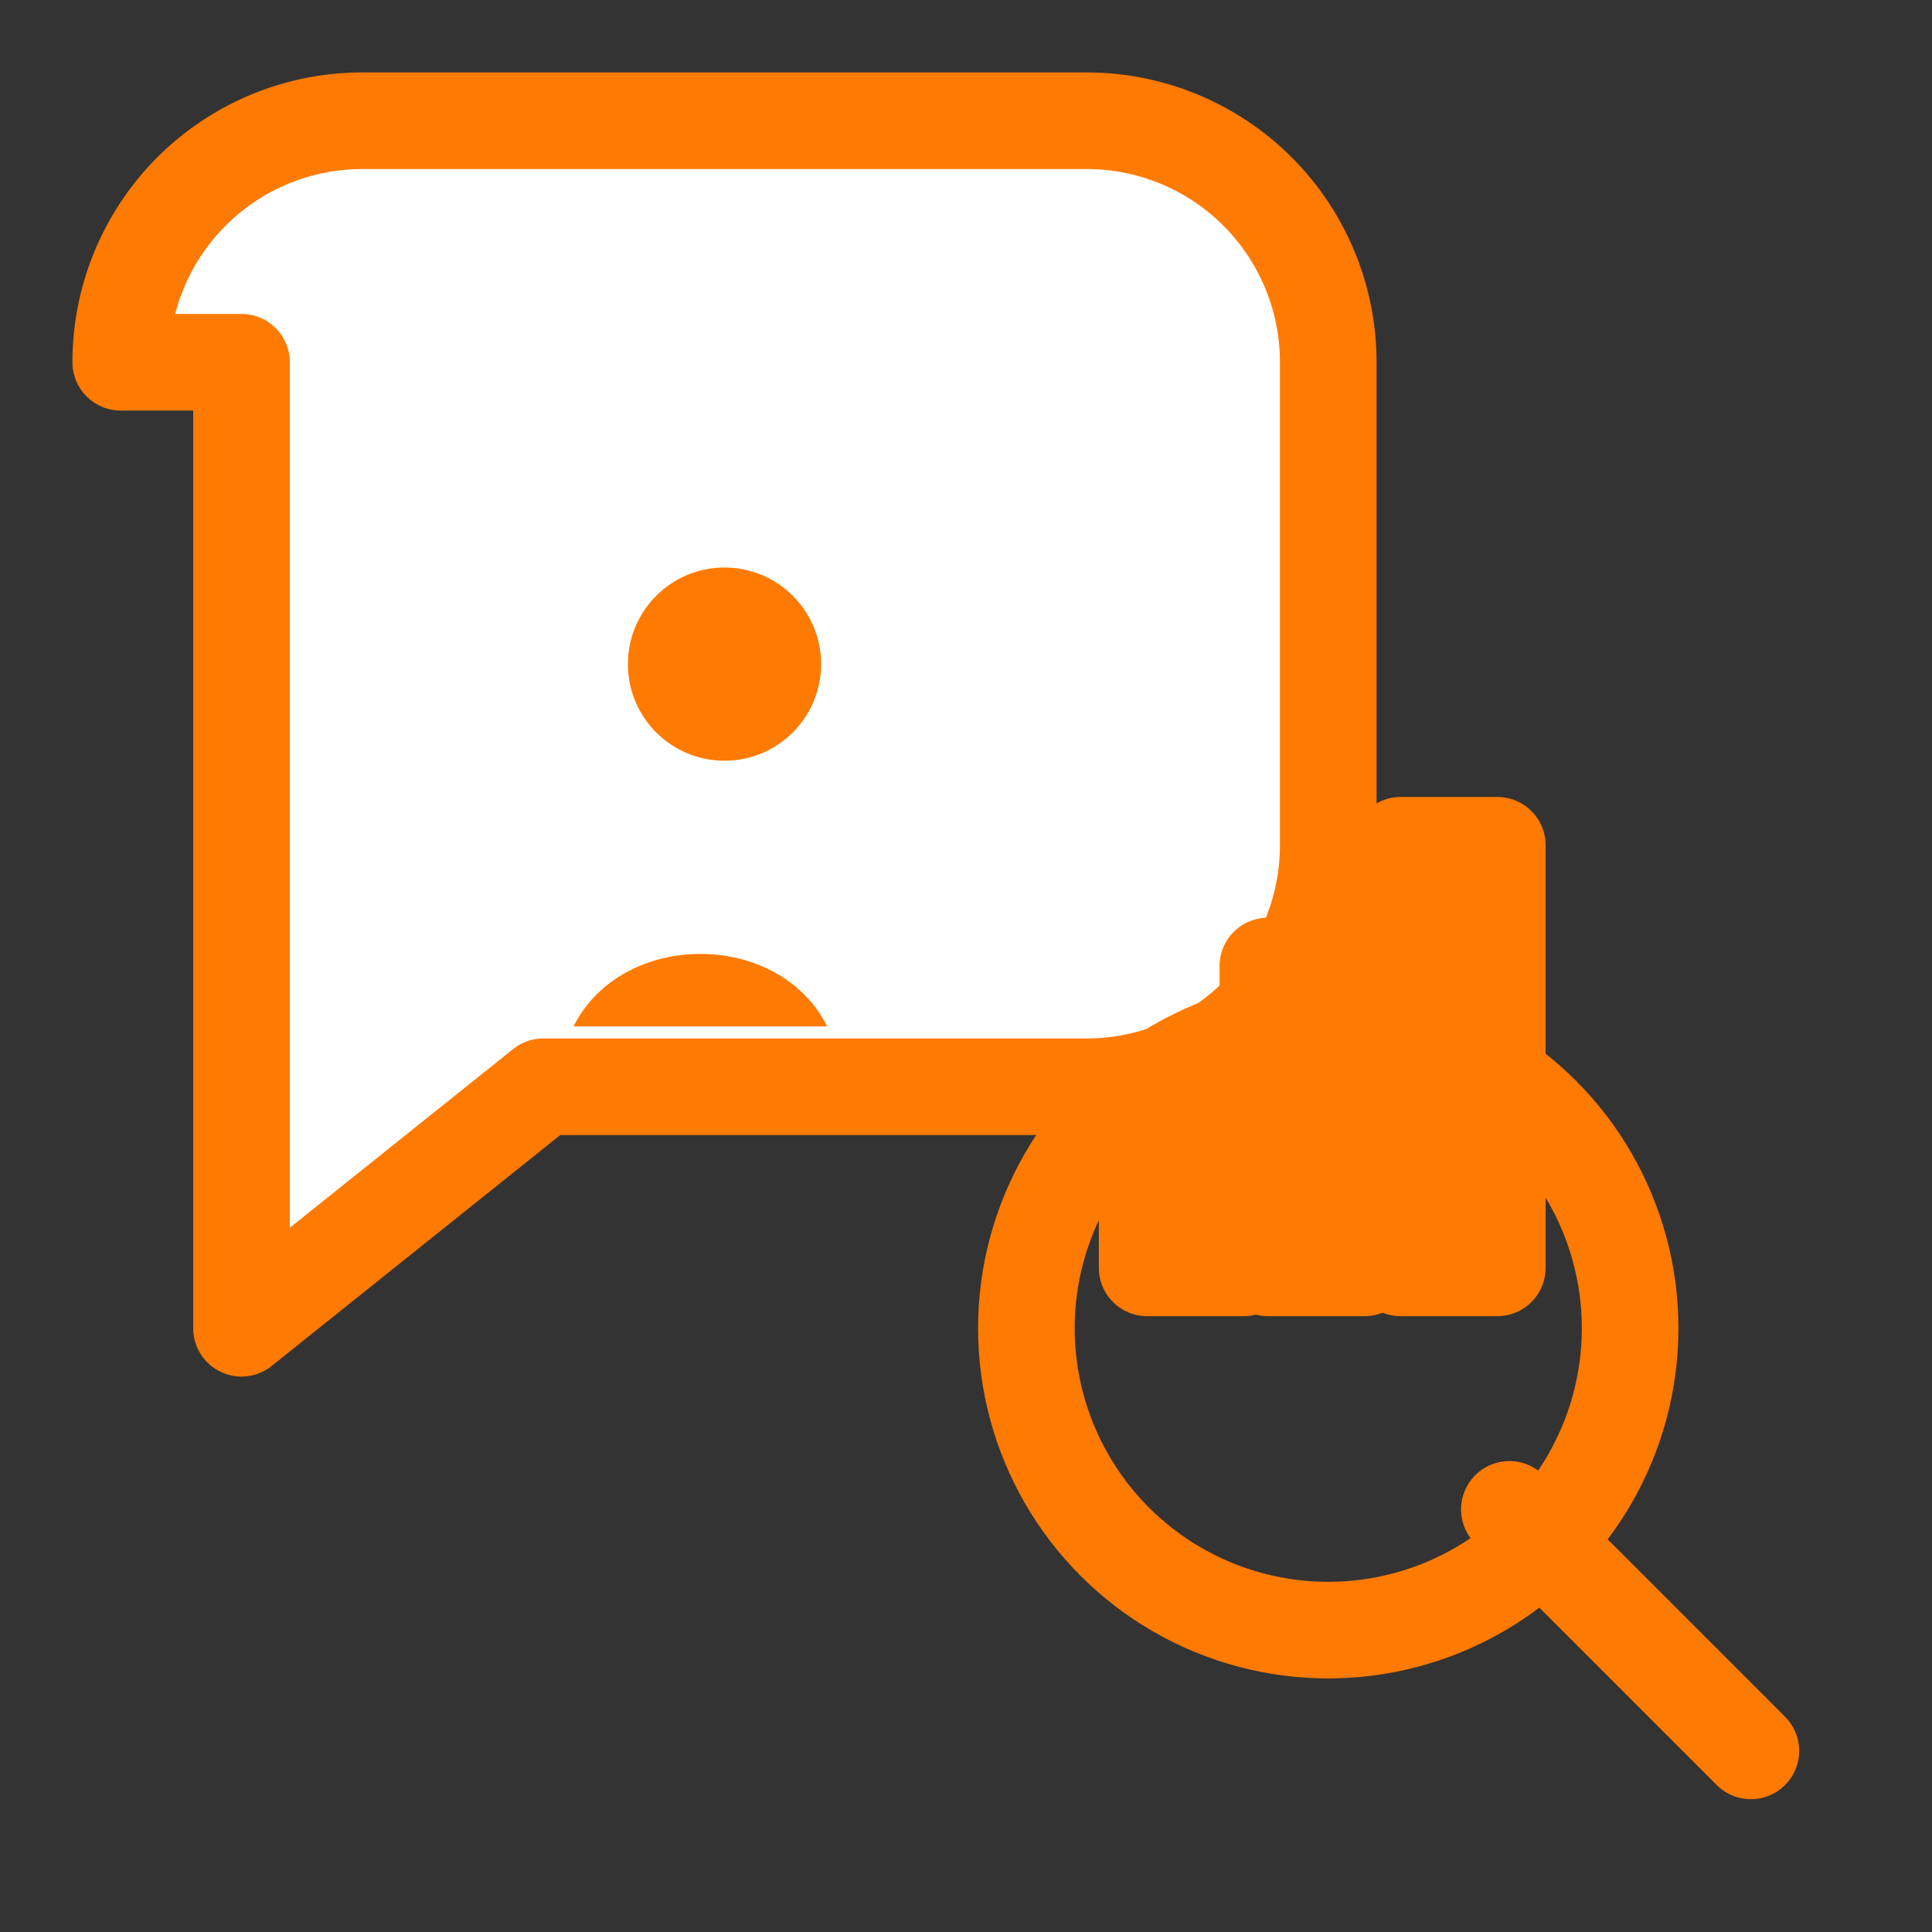
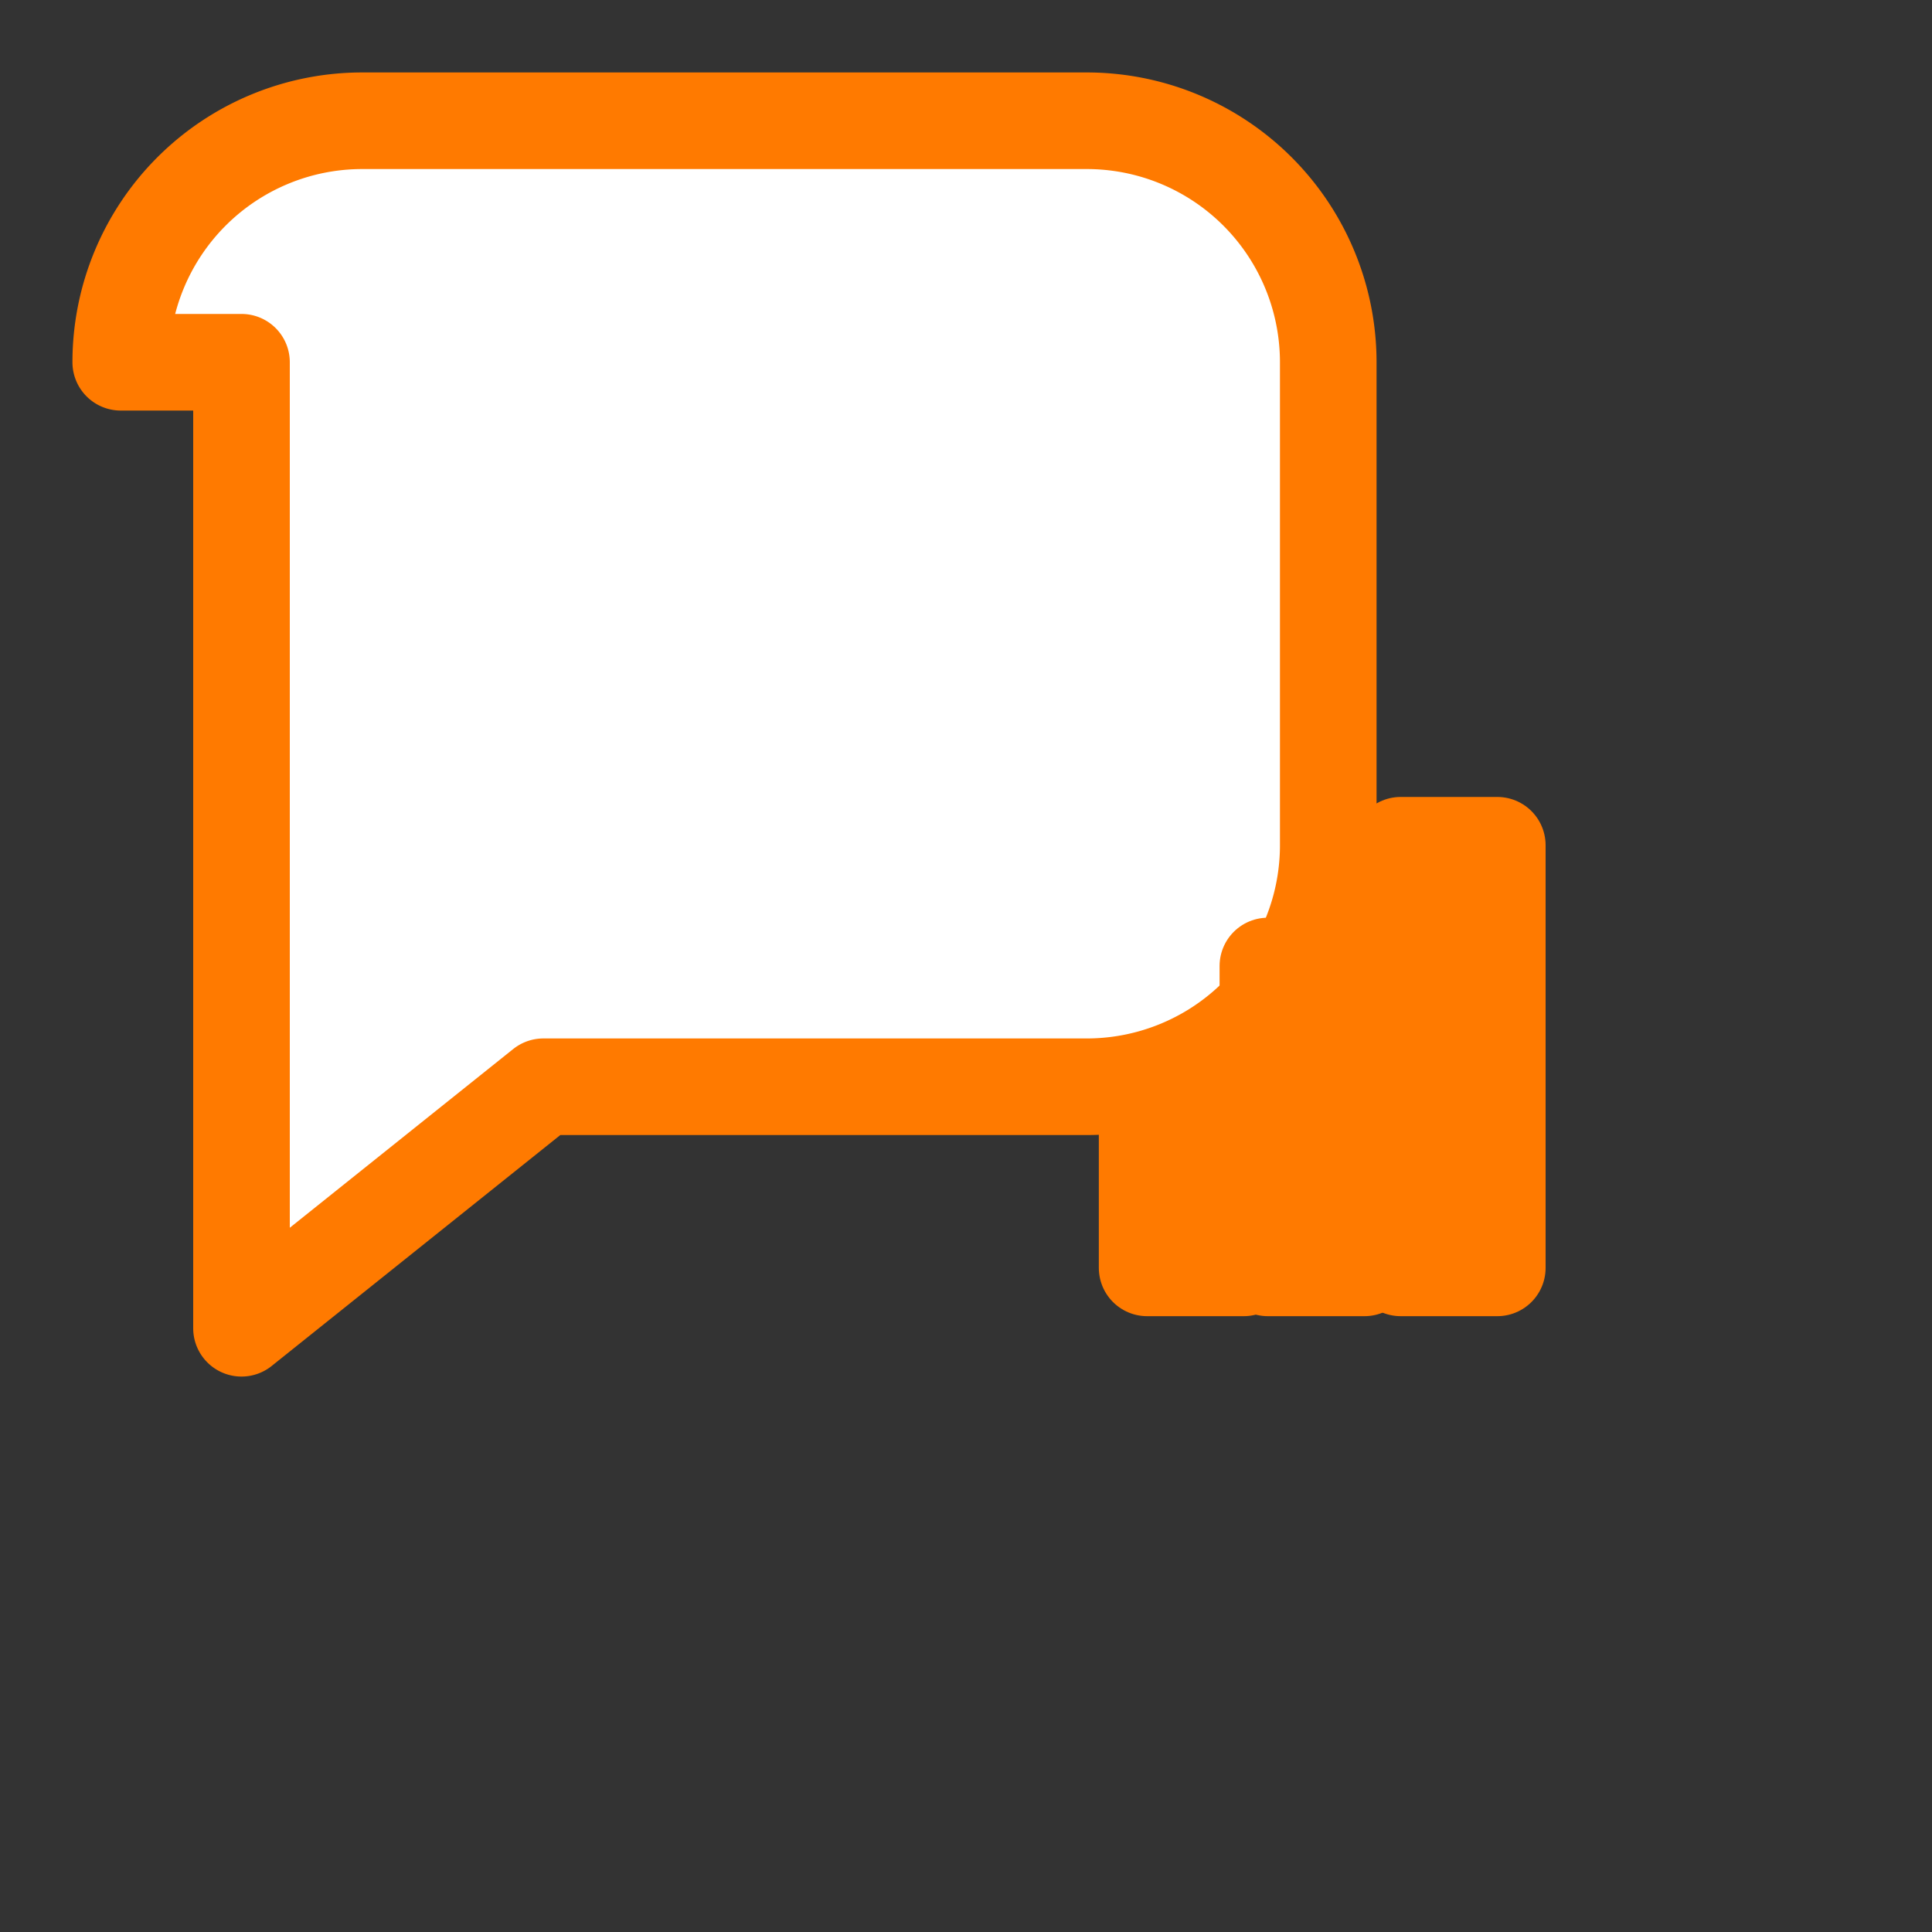
<svg xmlns="http://www.w3.org/2000/svg" width="56" height="56" viewBox="0 0 32 32" role="img" aria-labelledby="comboTitle">
  <rect x="0" y="0" width="32" height="32" fill="#333333" stroke="none" />
  <title id="comboTitle">Research and Consultancy</title>
  <defs>
    <clipPath id="bubbleClip">
-       <rect x="2" y="2" width="20" height="20" rx="3" />
-     </clipPath>
+       </clipPath>
  </defs>
  <g fill="#FFF" stroke="#FF7A00" stroke-width="1.6" stroke-linejoin="round" stroke-linecap="round">
    <path d="M2 6a4 4 0 0 1 4-4h12a4 4 0 0 1 4 4v8a4 4 0 0 1-4 4H9l-5 4V6z" />
  </g>
  <g transform="translate(6,6)" fill="#FF7A00" stroke="none">
-     <circle cx="6" cy="5" r="1.6" />
-     <path d="M3.5 11c.8-1.6 3.4-1.6 4.2 0" fill="#FF7A00" />
-   </g>
+     </g>
  <g fill="none" stroke="#FF7A00" stroke-width="1.6" stroke-linecap="round" stroke-linejoin="round">
-     <circle cx="22" cy="22" r="5" />
-     <path d="M25 25l4 4" />
    <rect x="19" y="18" width="1.6" height="3" fill="#FF7A00" stroke="#FF7A00" />
    <rect x="21" y="16" width="1.6" height="5" fill="#FF7A00" stroke="#FF7A00" />
    <rect x="23.2" y="14" width="1.6" height="7" fill="#FF7A00" stroke="#FF7A00" />
  </g>
</svg>